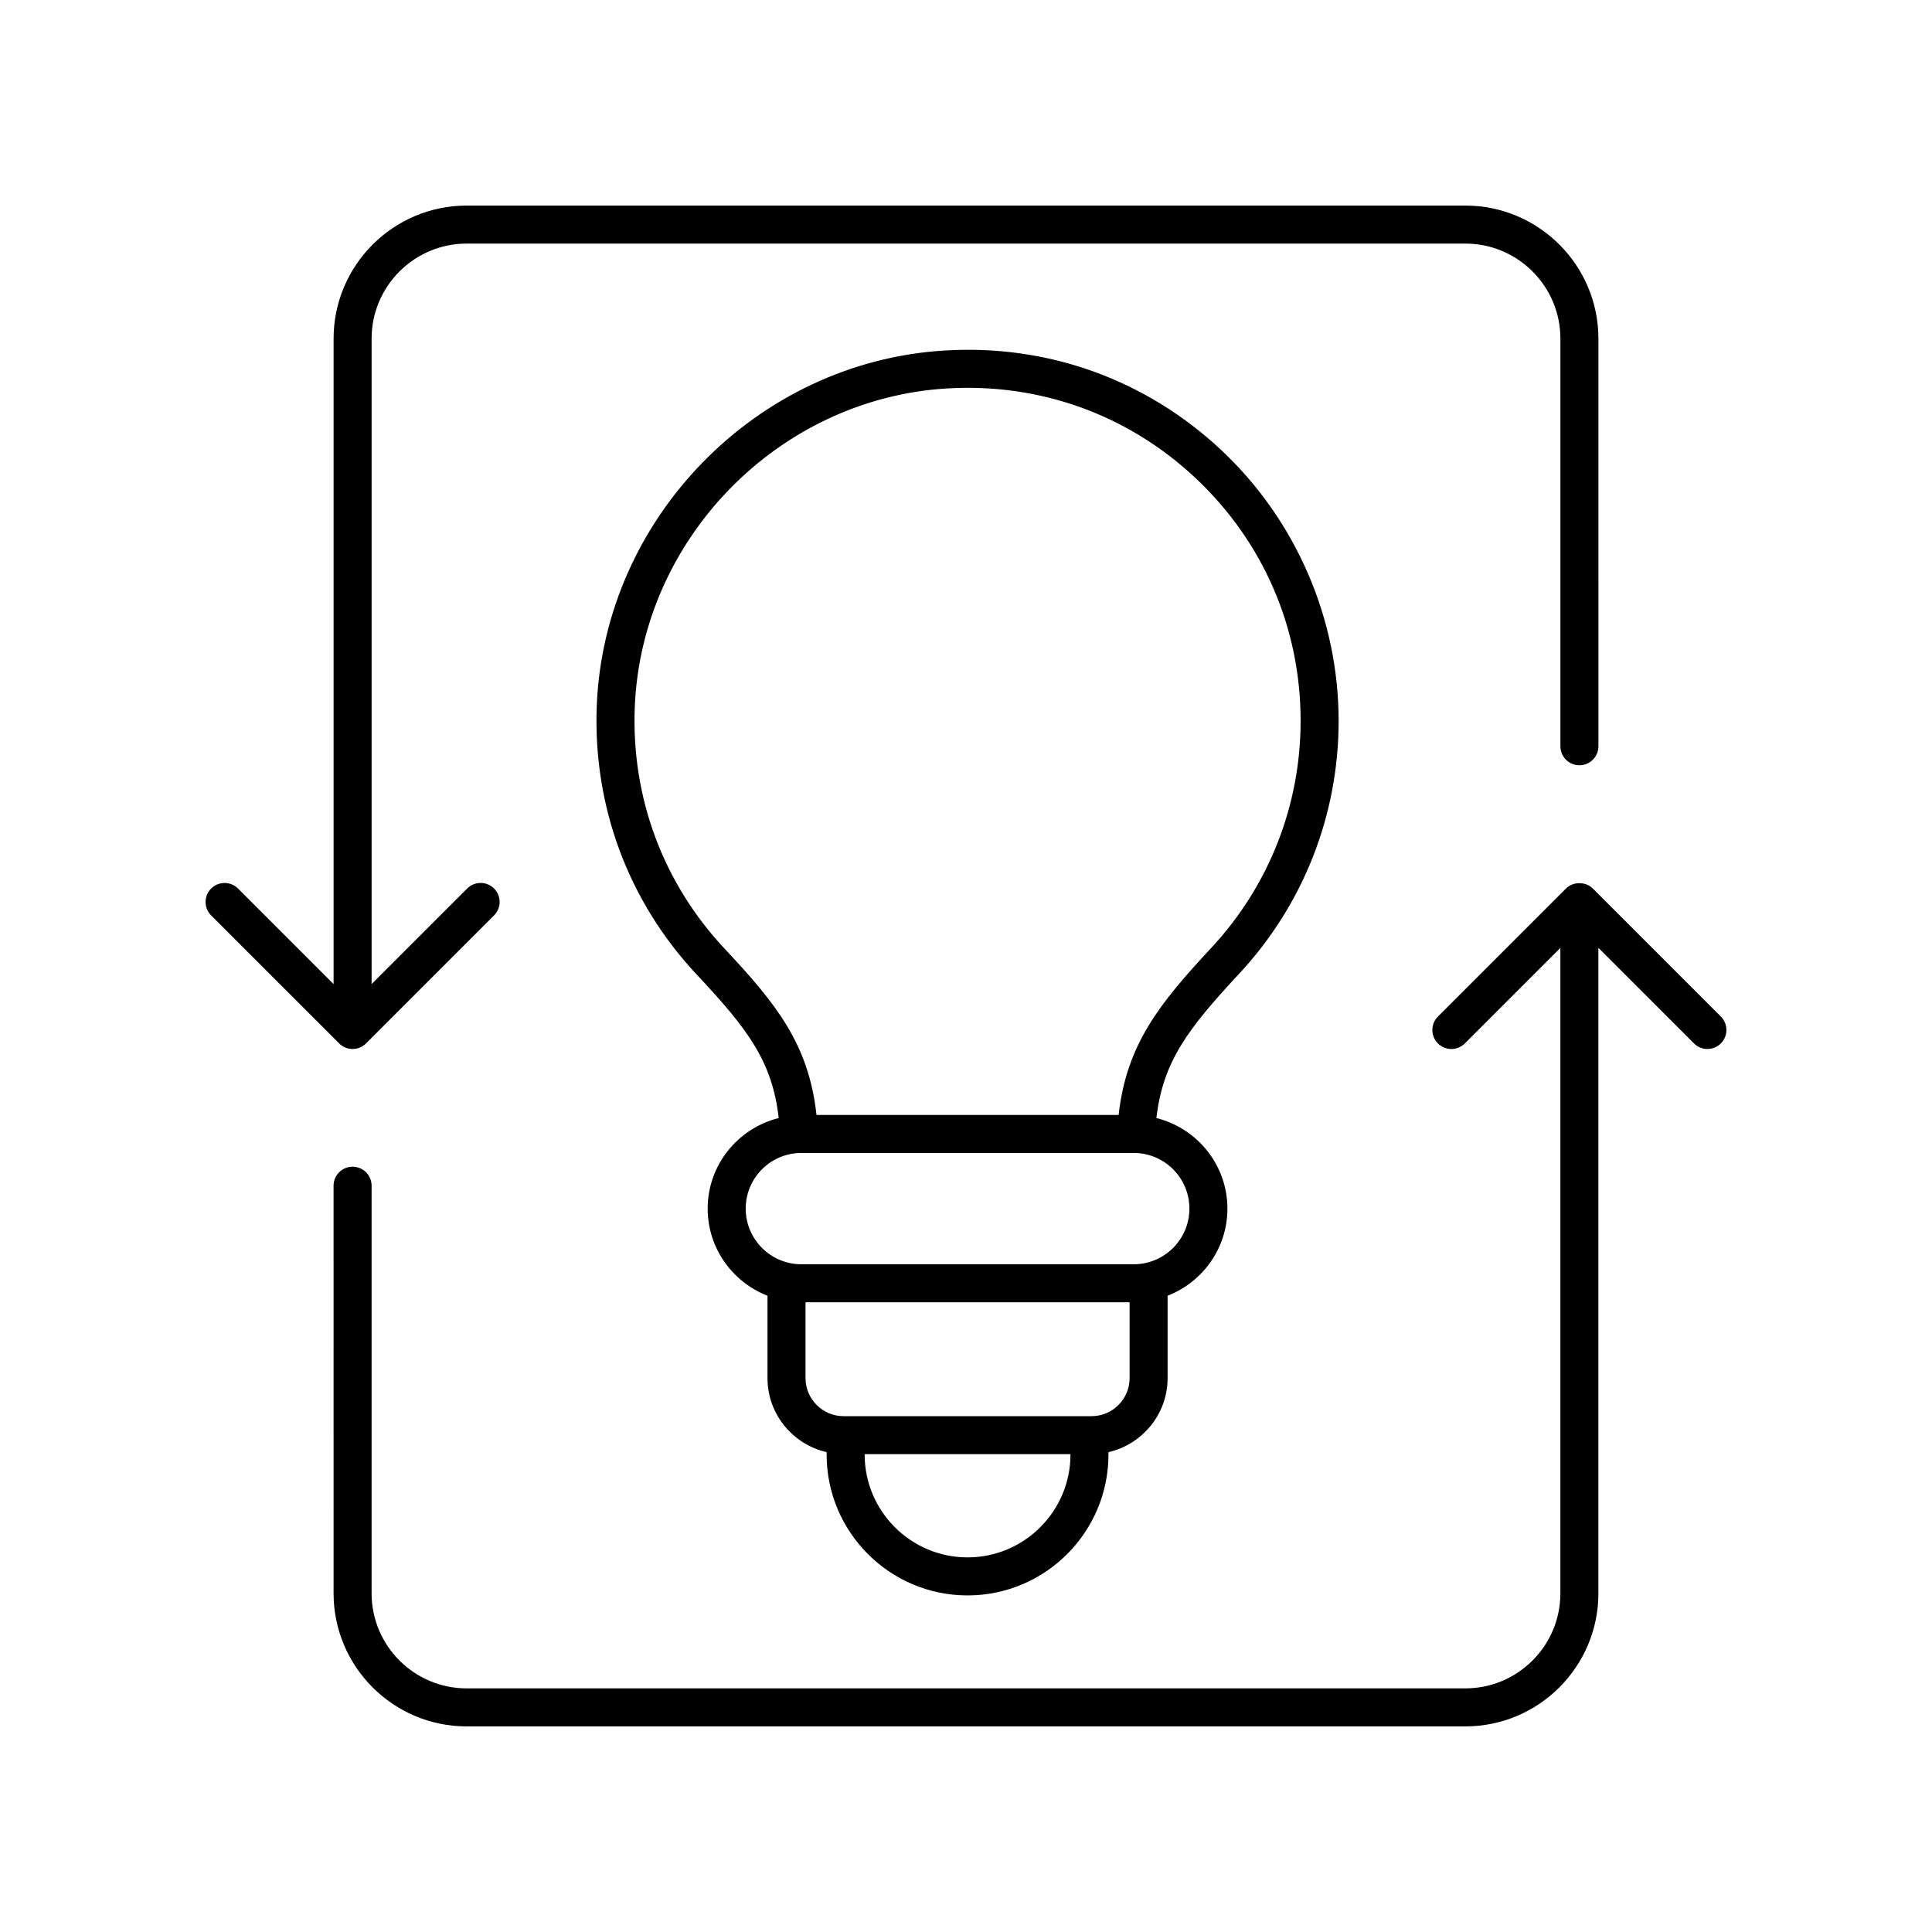
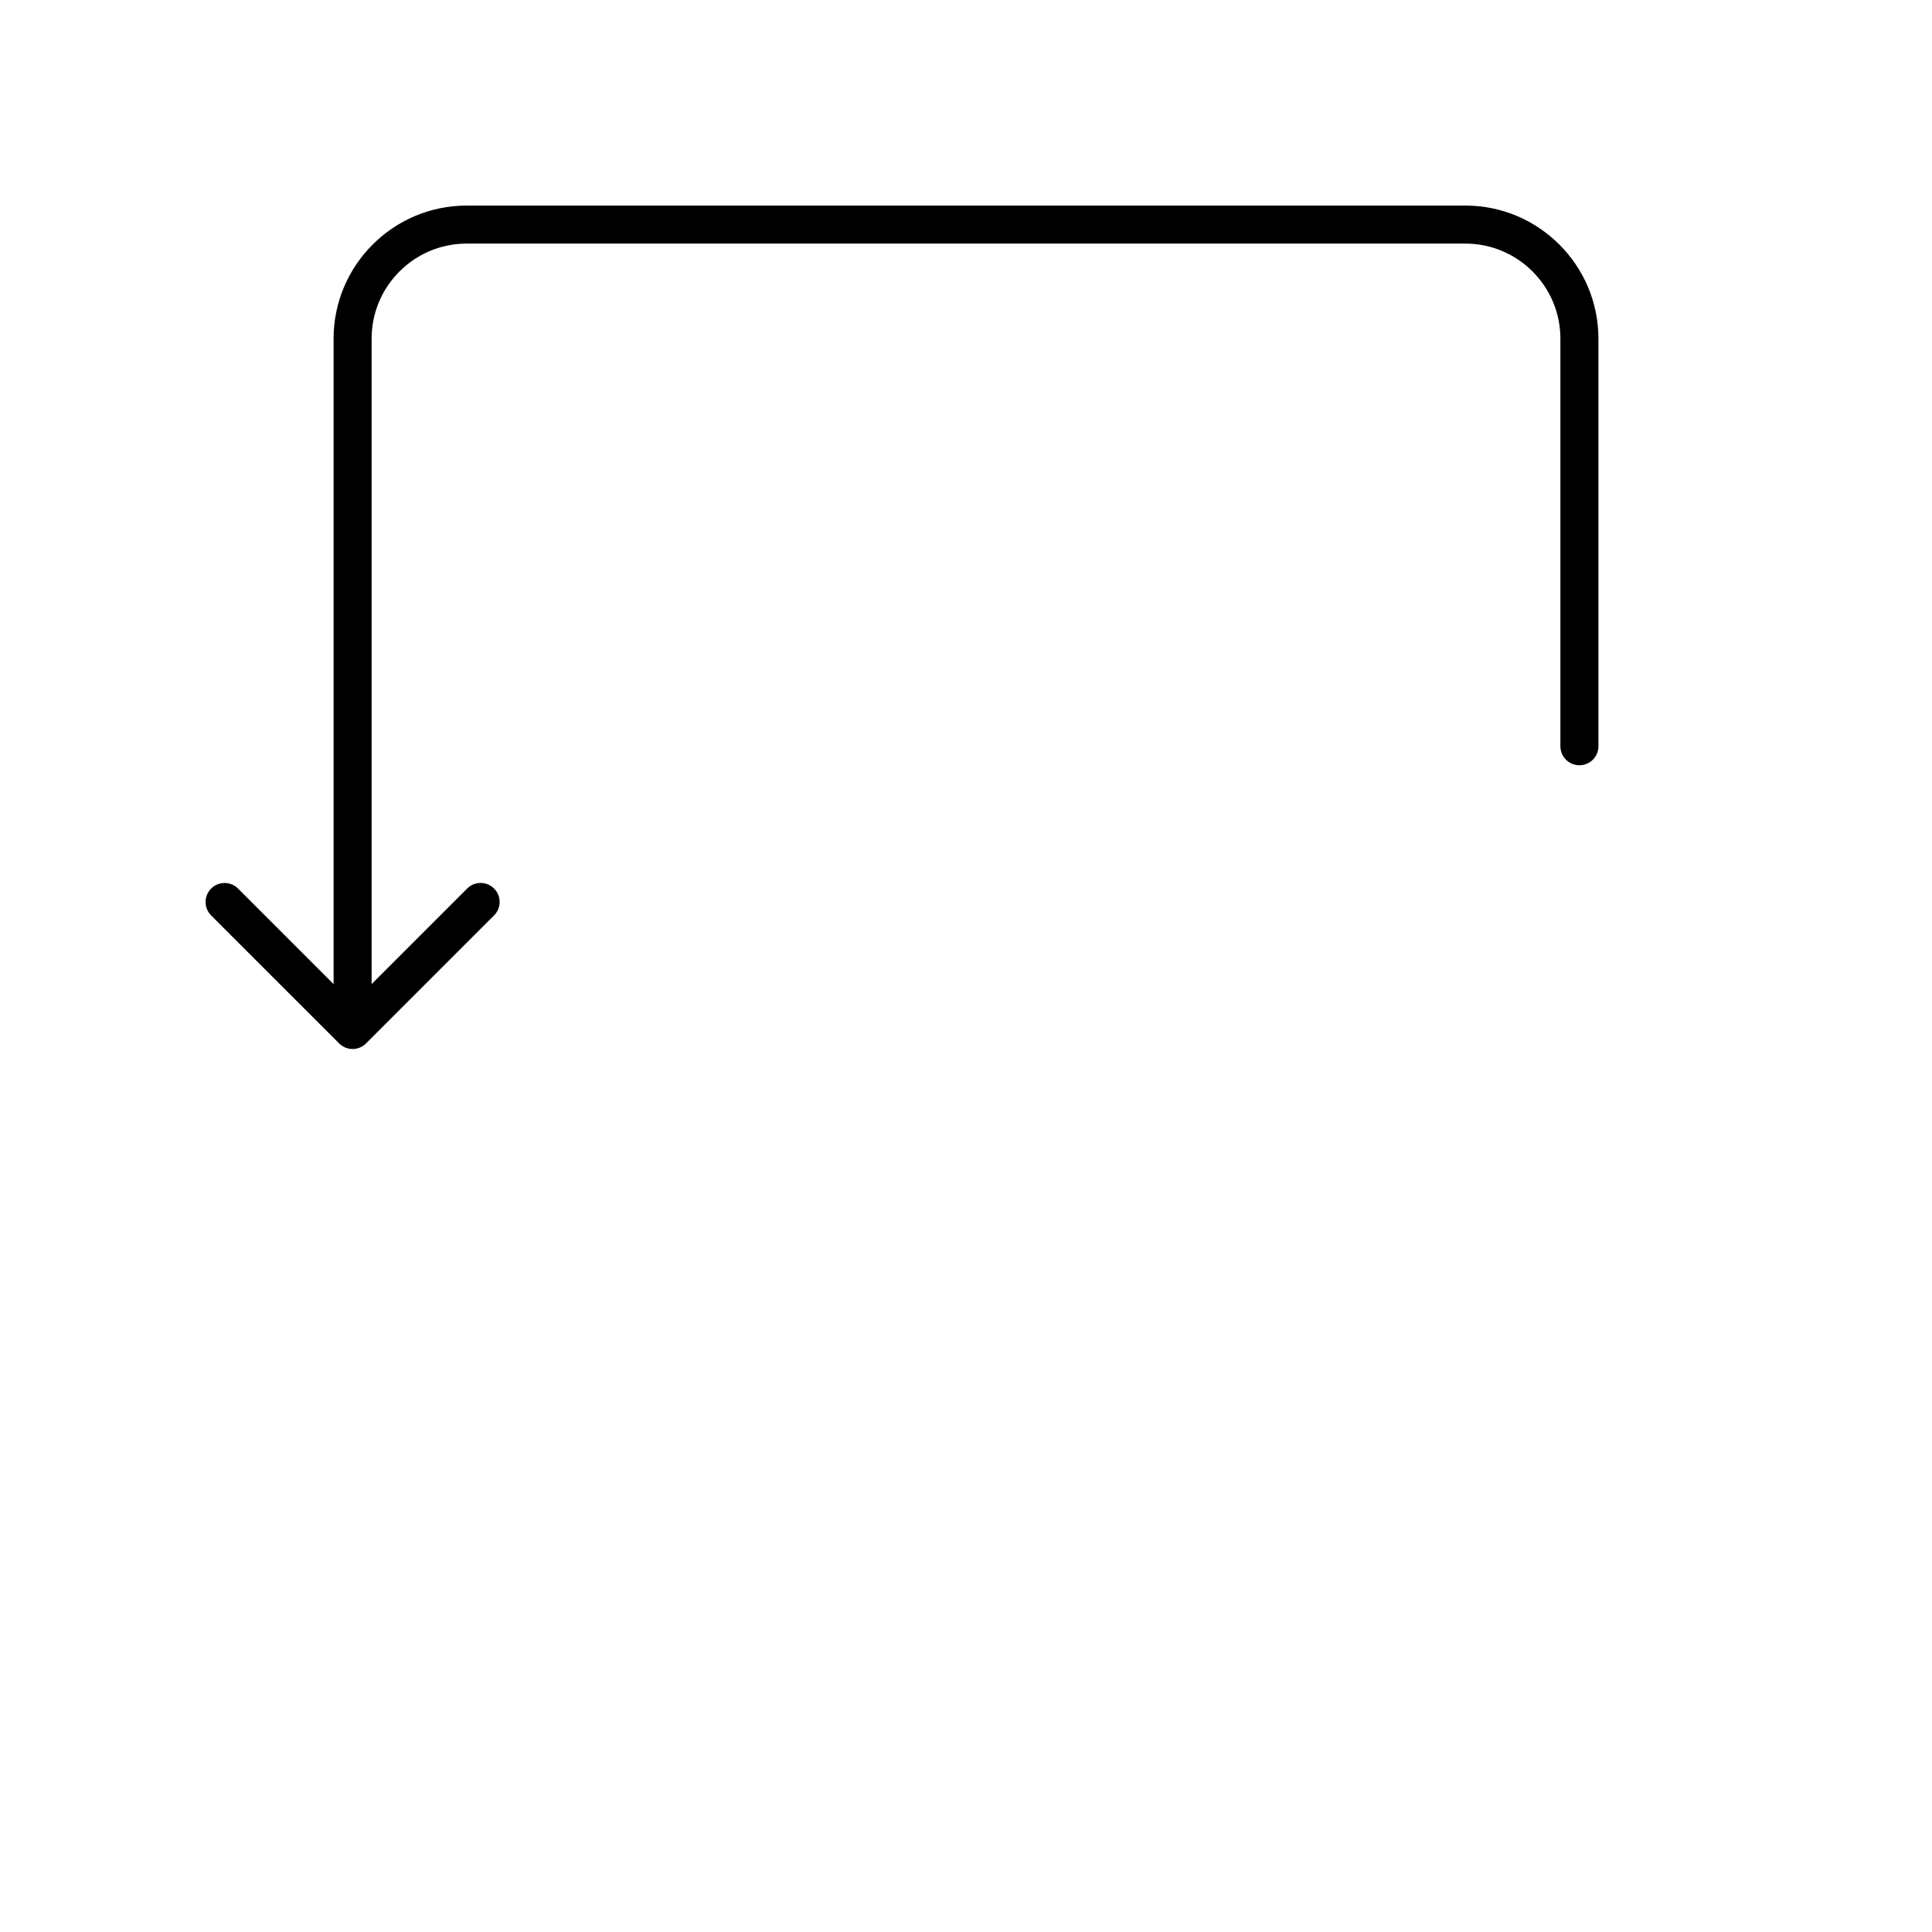
<svg xmlns="http://www.w3.org/2000/svg" fill="#000000" width="800px" height="800px" version="1.1" viewBox="144 144 512 512">
  <g>
    <path d="m233.88 420.52c0.945 0.945 2.227 1.477 3.562 1.477s2.617-0.531 3.562-1.477l33.93-33.93c1.969-1.969 1.969-5.156 0-7.125s-5.156-1.969-7.125 0l-25.328 25.328v-171.05c0-13.891 11.301-25.191 25.191-25.191h264.66c13.891 0 25.191 11.301 25.191 25.191v108.02c0 2.785 2.254 5.039 5.039 5.039 2.781 0 5.039-2.254 5.039-5.039l-0.004-108.02c0-19.445-15.82-35.266-35.266-35.266h-264.66c-19.445 0-35.266 15.824-35.266 35.266v171.06l-25.324-25.328c-1.969-1.969-5.156-1.969-7.125 0s-1.969 5.156 0 7.125z" />
-     <path d="m566.12 379.47c-1.891-1.891-5.234-1.891-7.125 0l-33.93 33.93c-1.969 1.969-1.969 5.156 0 7.125s5.156 1.969 7.125 0l25.328-25.328v171.05c0 13.891-11.301 25.191-25.191 25.191h-264.66c-13.891 0-25.191-11.301-25.191-25.191v-108.02c0-2.785-2.254-5.039-5.039-5.039-2.781 0-5.039 2.254-5.039 5.039l0.004 108.02c0 19.445 15.82 35.266 35.266 35.266h264.66c19.445 0 35.266-15.824 35.266-35.266v-171.06l25.324 25.328c0.984 0.984 2.273 1.477 3.562 1.477s2.578-0.492 3.562-1.477c1.969-1.969 1.969-5.156 0-7.125z" />
-     <path d="m498.75 335.04c0-27.031-11.301-53.152-31.004-71.668-19.984-18.781-46.102-28.207-73.602-26.473-49.668 3.086-90.082 44.488-92 94.258-1.023 26.539 8.387 51.797 26.504 71.125 13.52 14.426 20.016 22.973 21.715 38.008-10.781 2.703-18.824 12.402-18.824 24.008 0 10.516 6.598 19.473 15.855 23.086v21.84c0 9.566 6.715 17.559 15.668 19.609v0.621c0 20.594 16.754 37.348 37.348 37.348s37.344-16.754 37.344-37.348v-0.621c8.953-2.051 15.668-10.043 15.668-19.609v-21.84c9.254-3.609 15.855-12.566 15.855-23.086 0-11.605-8.039-21.301-18.82-24.008 1.719-14.922 8.289-23.586 21.953-38.27 16.988-18.258 26.34-42.039 26.34-66.98zm-71.066 194.41c0 15.035-12.234 27.273-27.273 27.273-15.035 0-27.27-12.234-27.27-27.273v-0.078h54.539zm15.668-20.23c0 5.555-4.519 10.078-10.078 10.078h-65.723c-5.559 0-10.078-4.523-10.078-10.078v-20.098h85.875zm15.852-44.926c0 8.133-6.617 14.75-14.75 14.75h-88.086c-8.133 0-14.75-6.617-14.75-14.75s6.617-14.75 14.75-14.75h88.086c8.133 0 14.75 6.617 14.75 14.75zm-18.758-24.824h-80.062c-2.074-18.816-10.703-29.488-24.379-44.078-16.254-17.348-24.707-40.023-23.789-63.852 1.723-44.664 37.988-81.82 82.559-84.586 24.699-1.531 48.141 6.906 66.074 23.758 17.945 16.867 27.828 39.715 27.828 64.328 0 22.383-8.395 43.73-23.637 60.113-13.797 14.828-22.496 25.637-24.594 44.316z" />
  </g>
</svg>